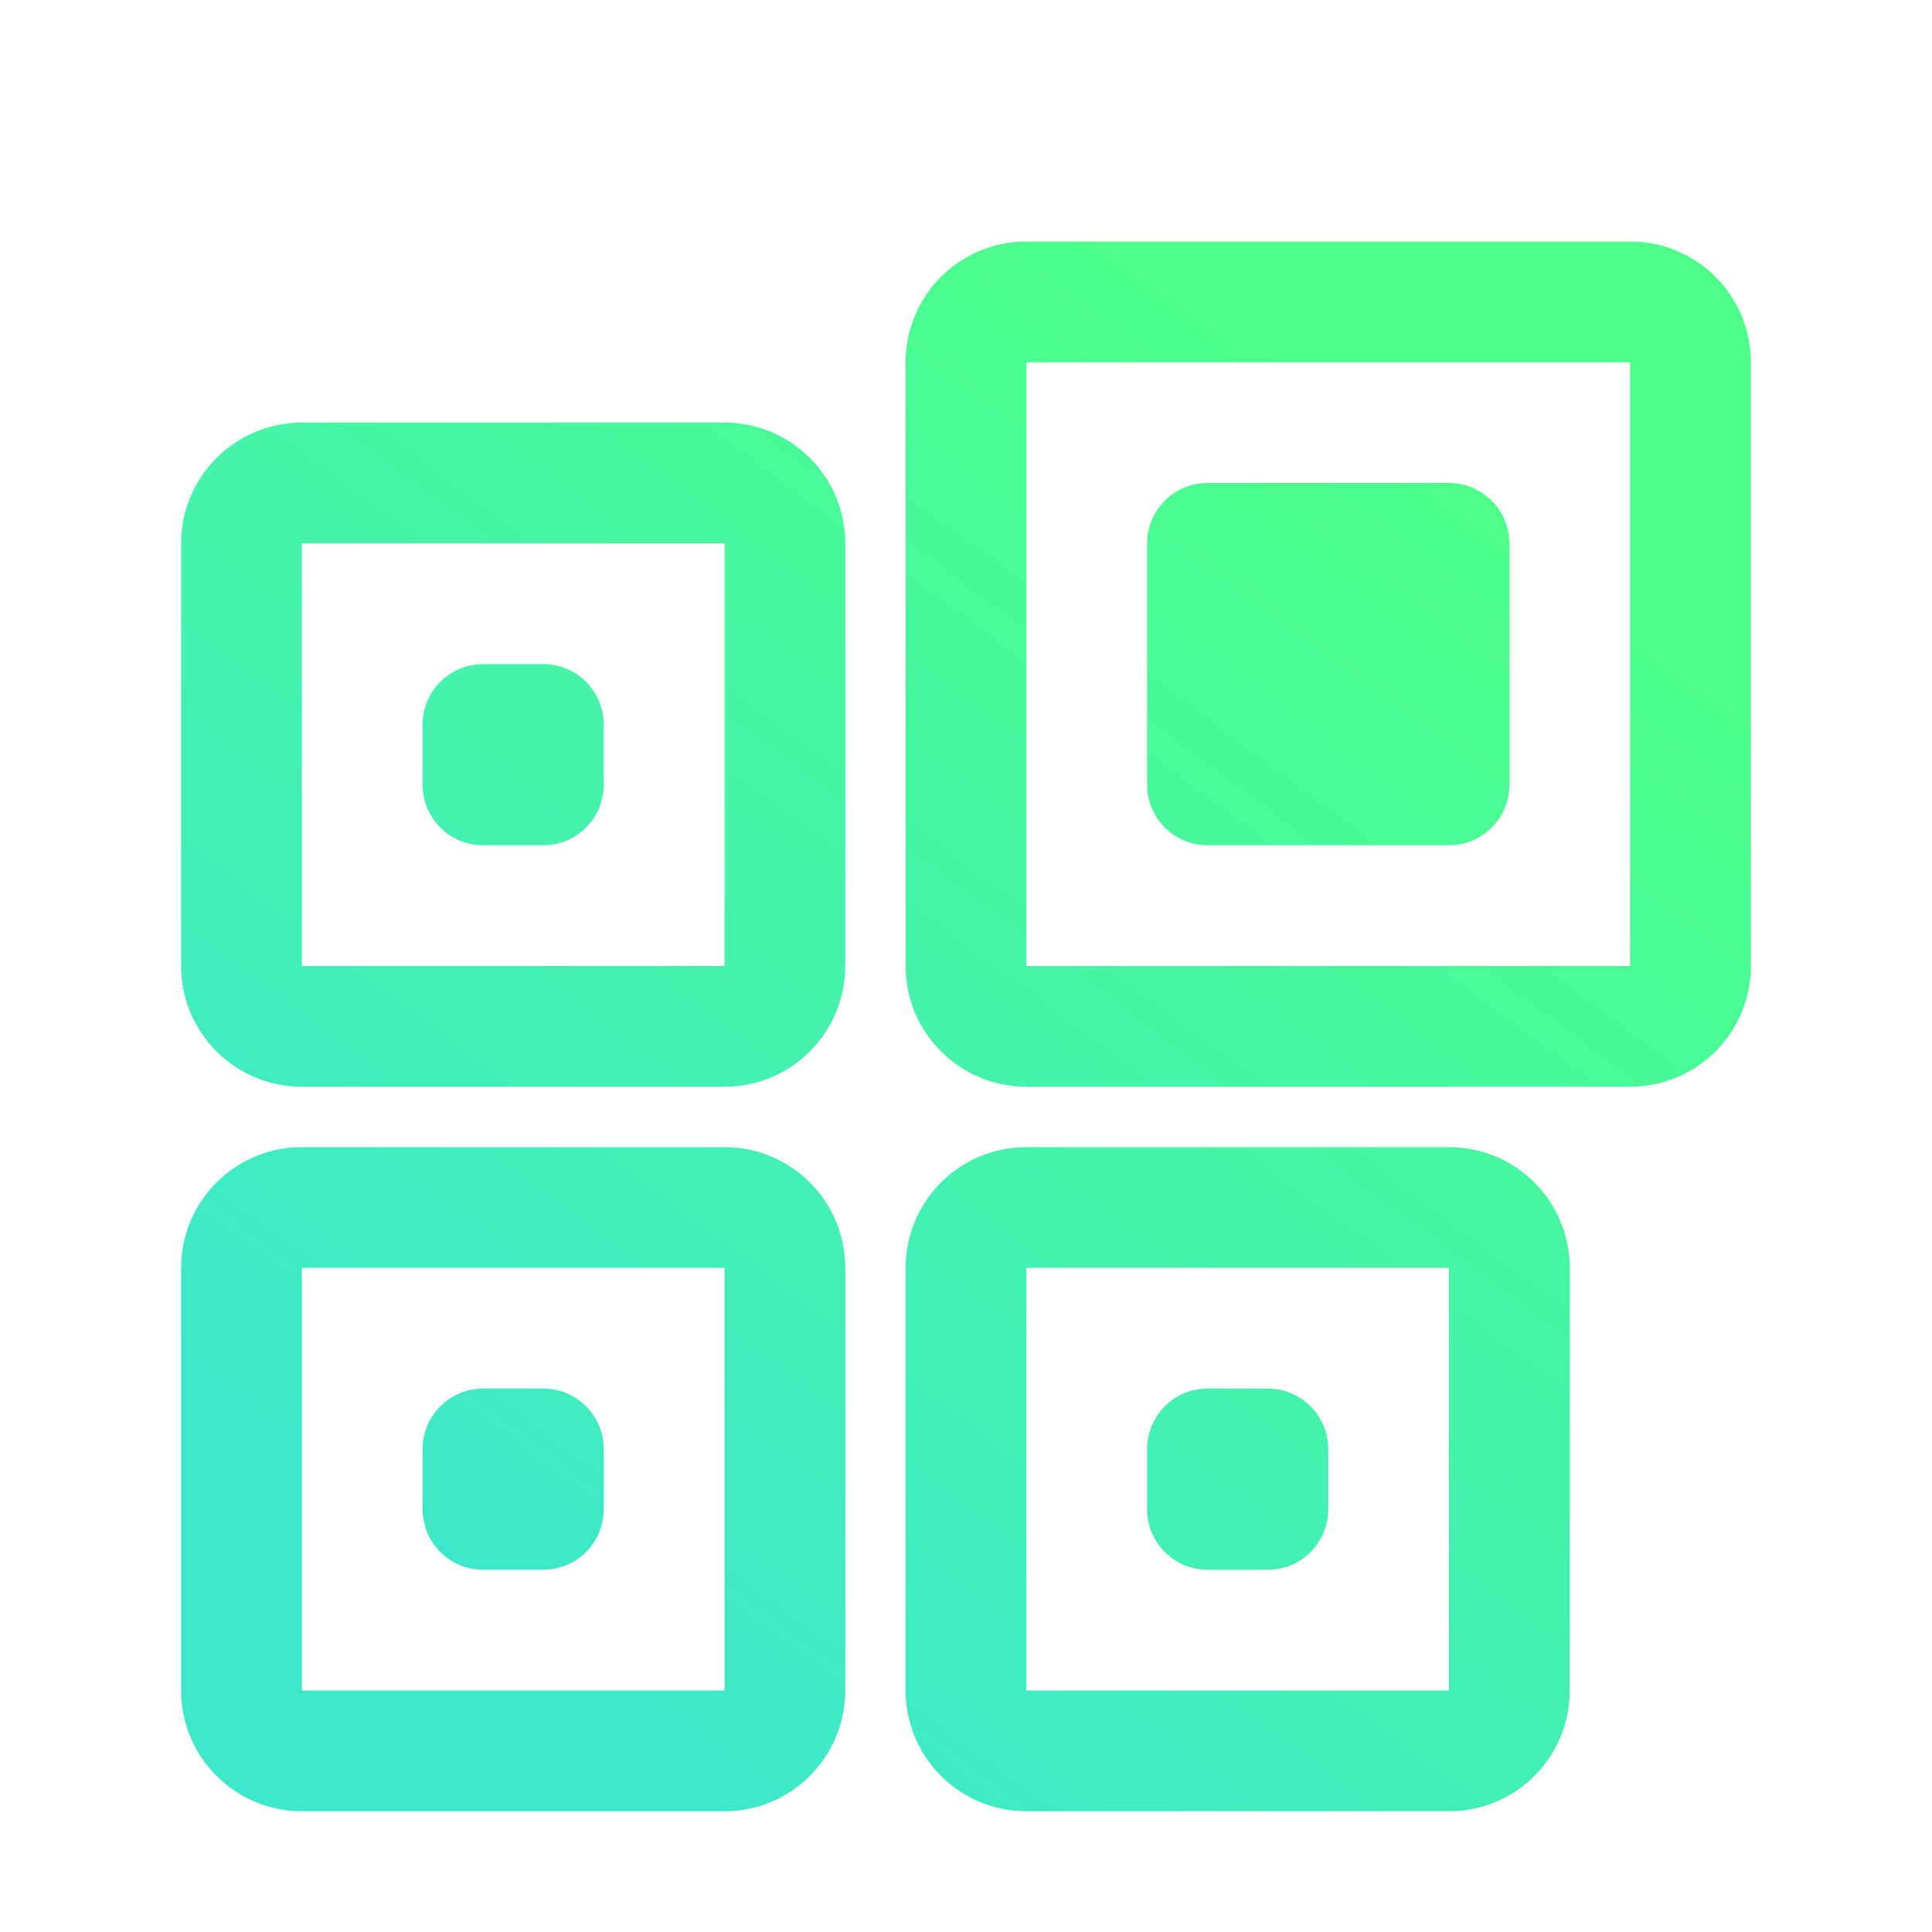
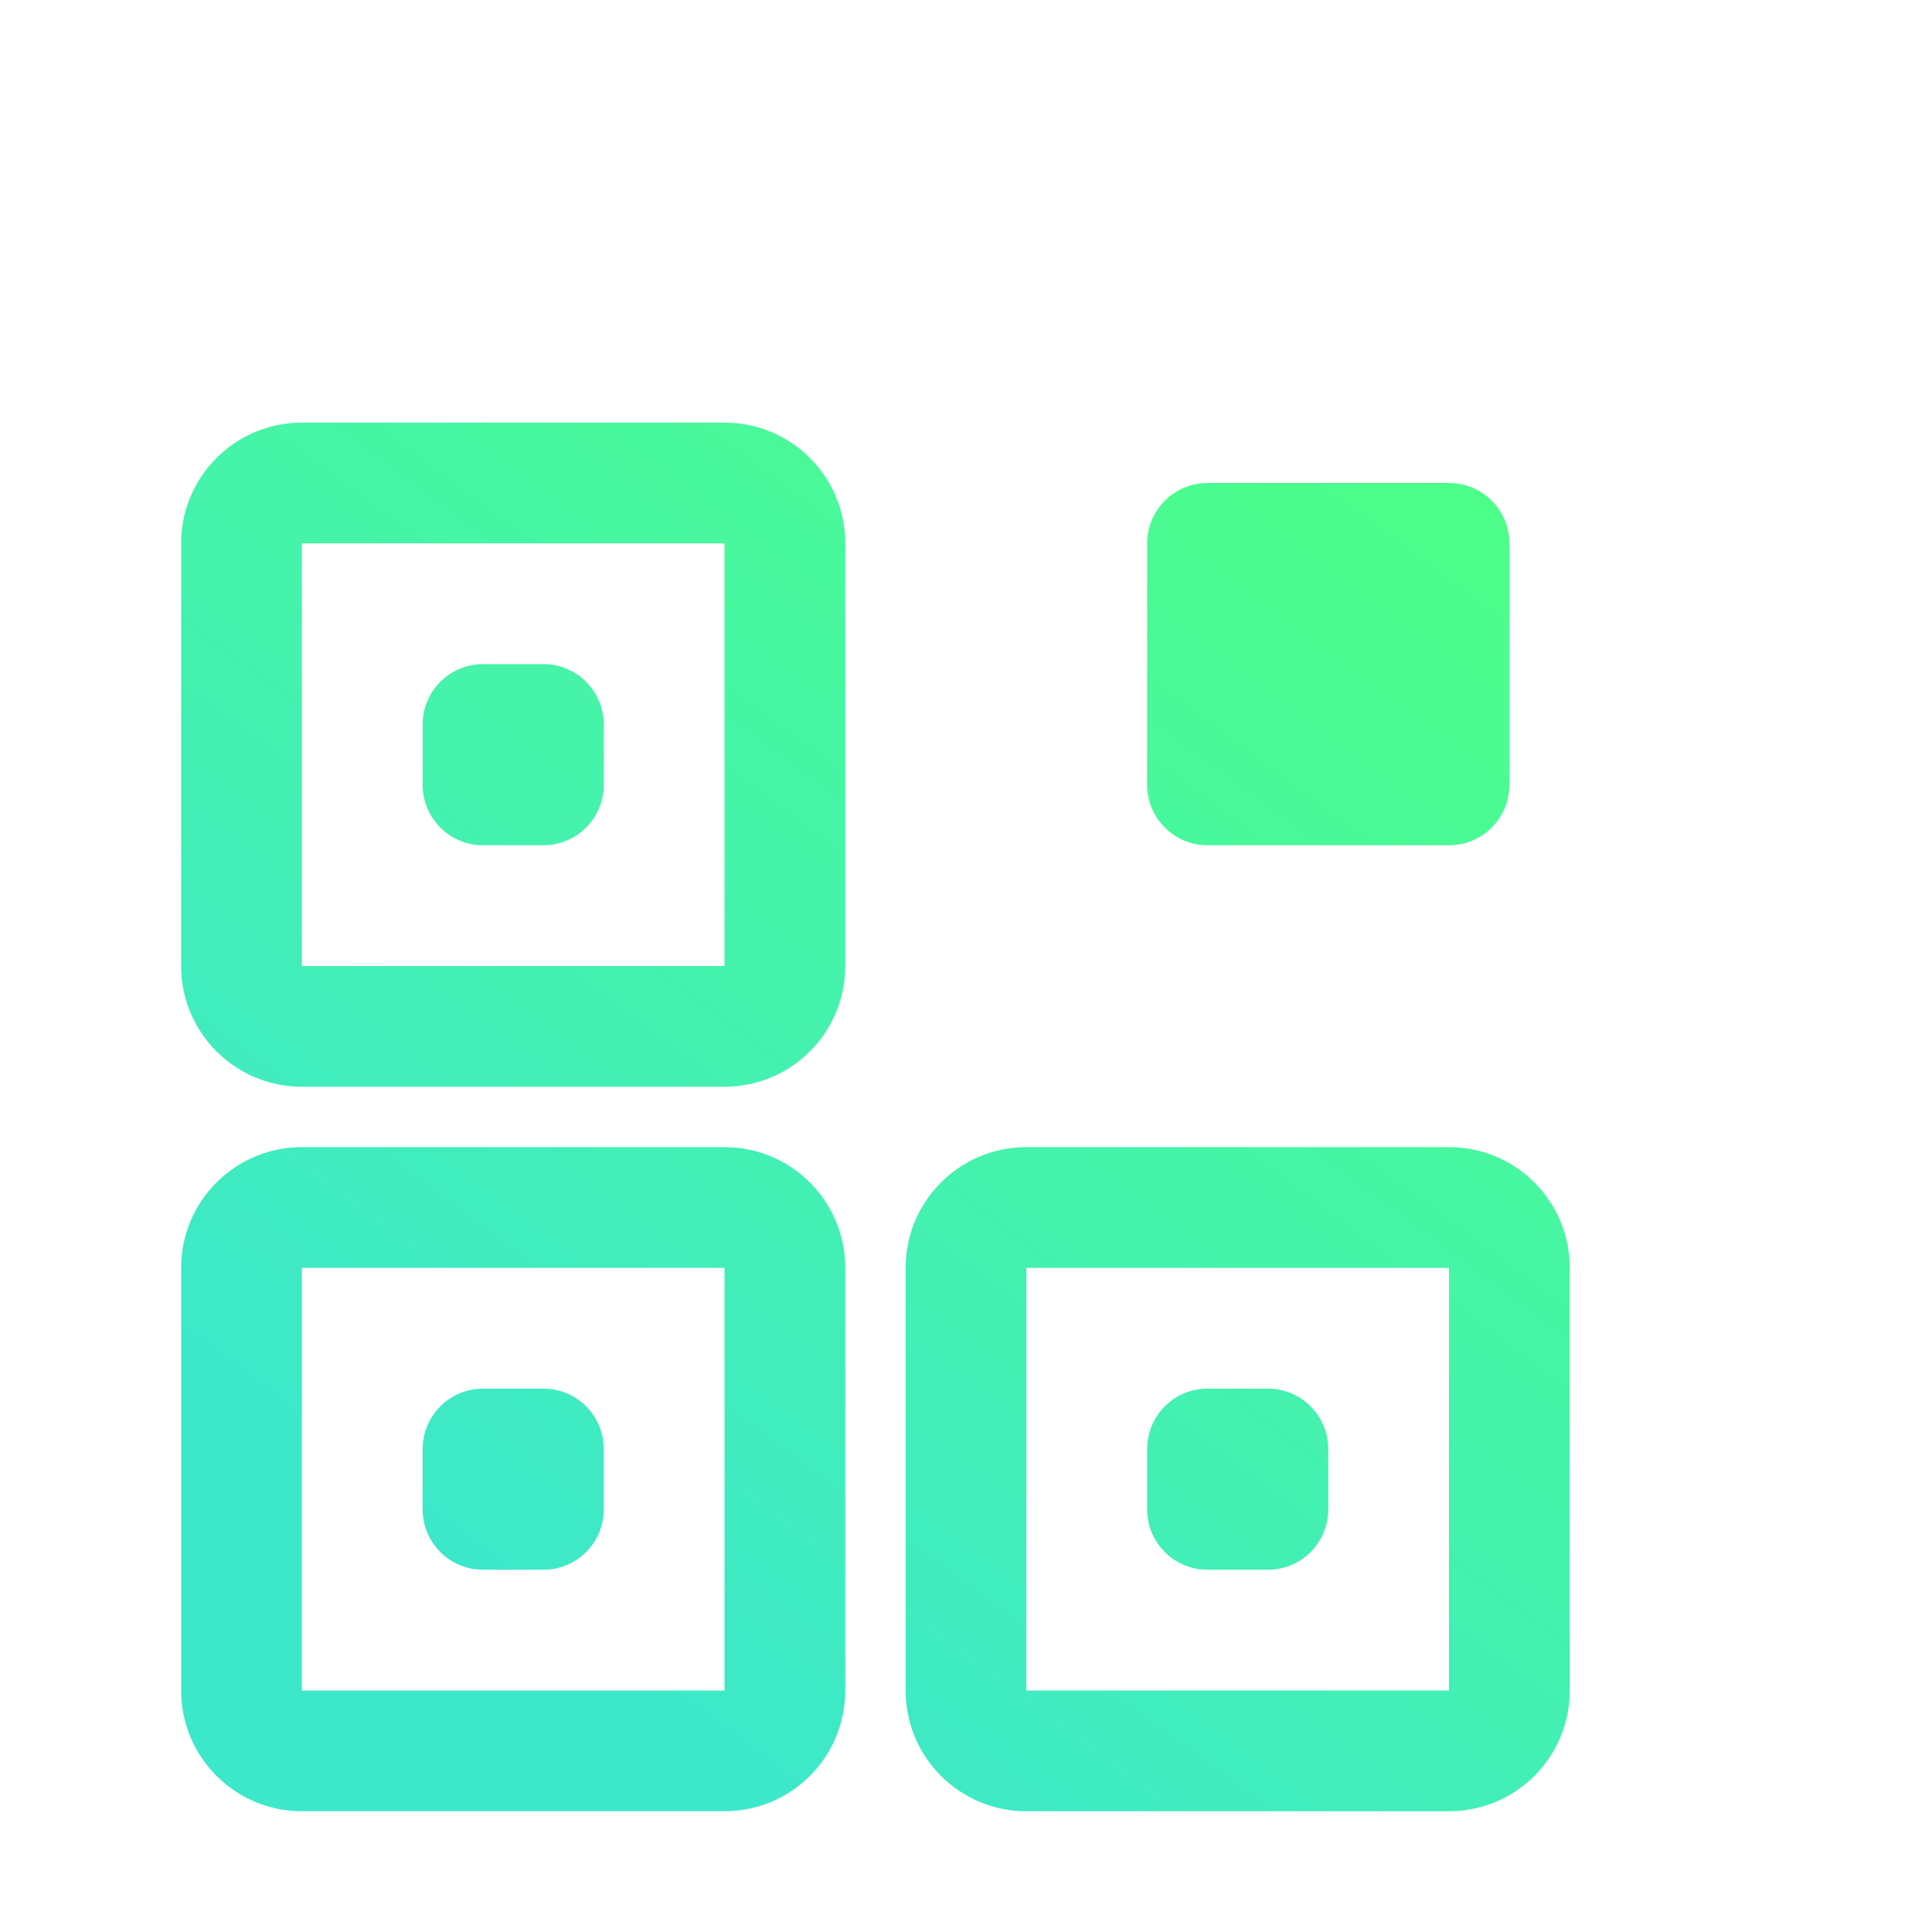
<svg xmlns="http://www.w3.org/2000/svg" width="32" height="32" viewBox="0 0 32 32" fill="none">
  <path d="M20 8C19.448 8 19 8.448 19 9V13C19 13.552 19.448 14 20 14H24C24.552 14 25 13.552 25 13V9C25 8.448 24.552 8 24 8H20Z" fill="url(#paint0_linear_159_3670)" />
-   <path fill-rule="evenodd" clip-rule="evenodd" d="M17 4C15.895 4 15 4.895 15 6V16C15 17.105 15.895 18 17 18H27C28.105 18 29 17.105 29 16V6C29 4.895 28.105 4 27 4H17ZM17 6L27 6V16H17V6Z" fill="url(#paint1_linear_159_3670)" />
  <path d="M7 12C7 11.448 7.448 11 8 11H9C9.552 11 10 11.448 10 12V13C10 13.552 9.552 14 9 14H8C7.448 14 7 13.552 7 13V12Z" fill="url(#paint2_linear_159_3670)" />
  <path fill-rule="evenodd" clip-rule="evenodd" d="M3 9C3 7.895 3.895 7 5 7H12C13.105 7 14 7.895 14 9V16C14 17.105 13.105 18 12 18H5C3.895 18 3 17.105 3 16V9ZM12 9H5V16H12V9Z" fill="url(#paint3_linear_159_3670)" />
  <path d="M8 23C7.448 23 7 23.448 7 24V25C7 25.552 7.448 26 8 26H9C9.552 26 10 25.552 10 25V24C10 23.448 9.552 23 9 23H8Z" fill="url(#paint4_linear_159_3670)" />
  <path fill-rule="evenodd" clip-rule="evenodd" d="M5 19C3.895 19 3 19.895 3 21V28C3 29.105 3.895 30 5 30H12C13.105 30 14 29.105 14 28V21C14 19.895 13.105 19 12 19H5ZM5 21H12V28H5V21Z" fill="url(#paint5_linear_159_3670)" />
  <path d="M19 24C19 23.448 19.448 23 20 23H21C21.552 23 22 23.448 22 24V25C22 25.552 21.552 26 21 26H20C19.448 26 19 25.552 19 25V24Z" fill="url(#paint6_linear_159_3670)" />
  <path fill-rule="evenodd" clip-rule="evenodd" d="M17 19C15.895 19 15 19.895 15 21V28C15 29.105 15.895 30 17 30H24C25.105 30 26 29.105 26 28V21C26 19.895 25.105 19 24 19H17ZM17 21H24V28H17V21Z" fill="url(#paint7_linear_159_3670)" />
  <defs>
    <linearGradient id="paint0_linear_159_3670" x1="23.594" y1="7.213" x2="8.937" y2="27.001" gradientUnits="userSpaceOnUse">
      <stop stop-color="#4DFF88" />
      <stop offset="1" stop-color="#3DE8CA" />
    </linearGradient>
    <linearGradient id="paint1_linear_159_3670" x1="23.594" y1="7.213" x2="8.937" y2="27.001" gradientUnits="userSpaceOnUse">
      <stop stop-color="#4DFF88" />
      <stop offset="1" stop-color="#3DE8CA" />
    </linearGradient>
    <linearGradient id="paint2_linear_159_3670" x1="23.594" y1="7.213" x2="8.937" y2="27.001" gradientUnits="userSpaceOnUse">
      <stop stop-color="#4DFF88" />
      <stop offset="1" stop-color="#3DE8CA" />
    </linearGradient>
    <linearGradient id="paint3_linear_159_3670" x1="23.594" y1="7.213" x2="8.937" y2="27.001" gradientUnits="userSpaceOnUse">
      <stop stop-color="#4DFF88" />
      <stop offset="1" stop-color="#3DE8CA" />
    </linearGradient>
    <linearGradient id="paint4_linear_159_3670" x1="23.594" y1="7.213" x2="8.937" y2="27.001" gradientUnits="userSpaceOnUse">
      <stop stop-color="#4DFF88" />
      <stop offset="1" stop-color="#3DE8CA" />
    </linearGradient>
    <linearGradient id="paint5_linear_159_3670" x1="23.594" y1="7.213" x2="8.937" y2="27.001" gradientUnits="userSpaceOnUse">
      <stop stop-color="#4DFF88" />
      <stop offset="1" stop-color="#3DE8CA" />
    </linearGradient>
    <linearGradient id="paint6_linear_159_3670" x1="23.594" y1="7.213" x2="8.937" y2="27.001" gradientUnits="userSpaceOnUse">
      <stop stop-color="#4DFF88" />
      <stop offset="1" stop-color="#3DE8CA" />
    </linearGradient>
    <linearGradient id="paint7_linear_159_3670" x1="23.594" y1="7.213" x2="8.937" y2="27.001" gradientUnits="userSpaceOnUse">
      <stop stop-color="#4DFF88" />
      <stop offset="1" stop-color="#3DE8CA" />
    </linearGradient>
  </defs>
</svg>